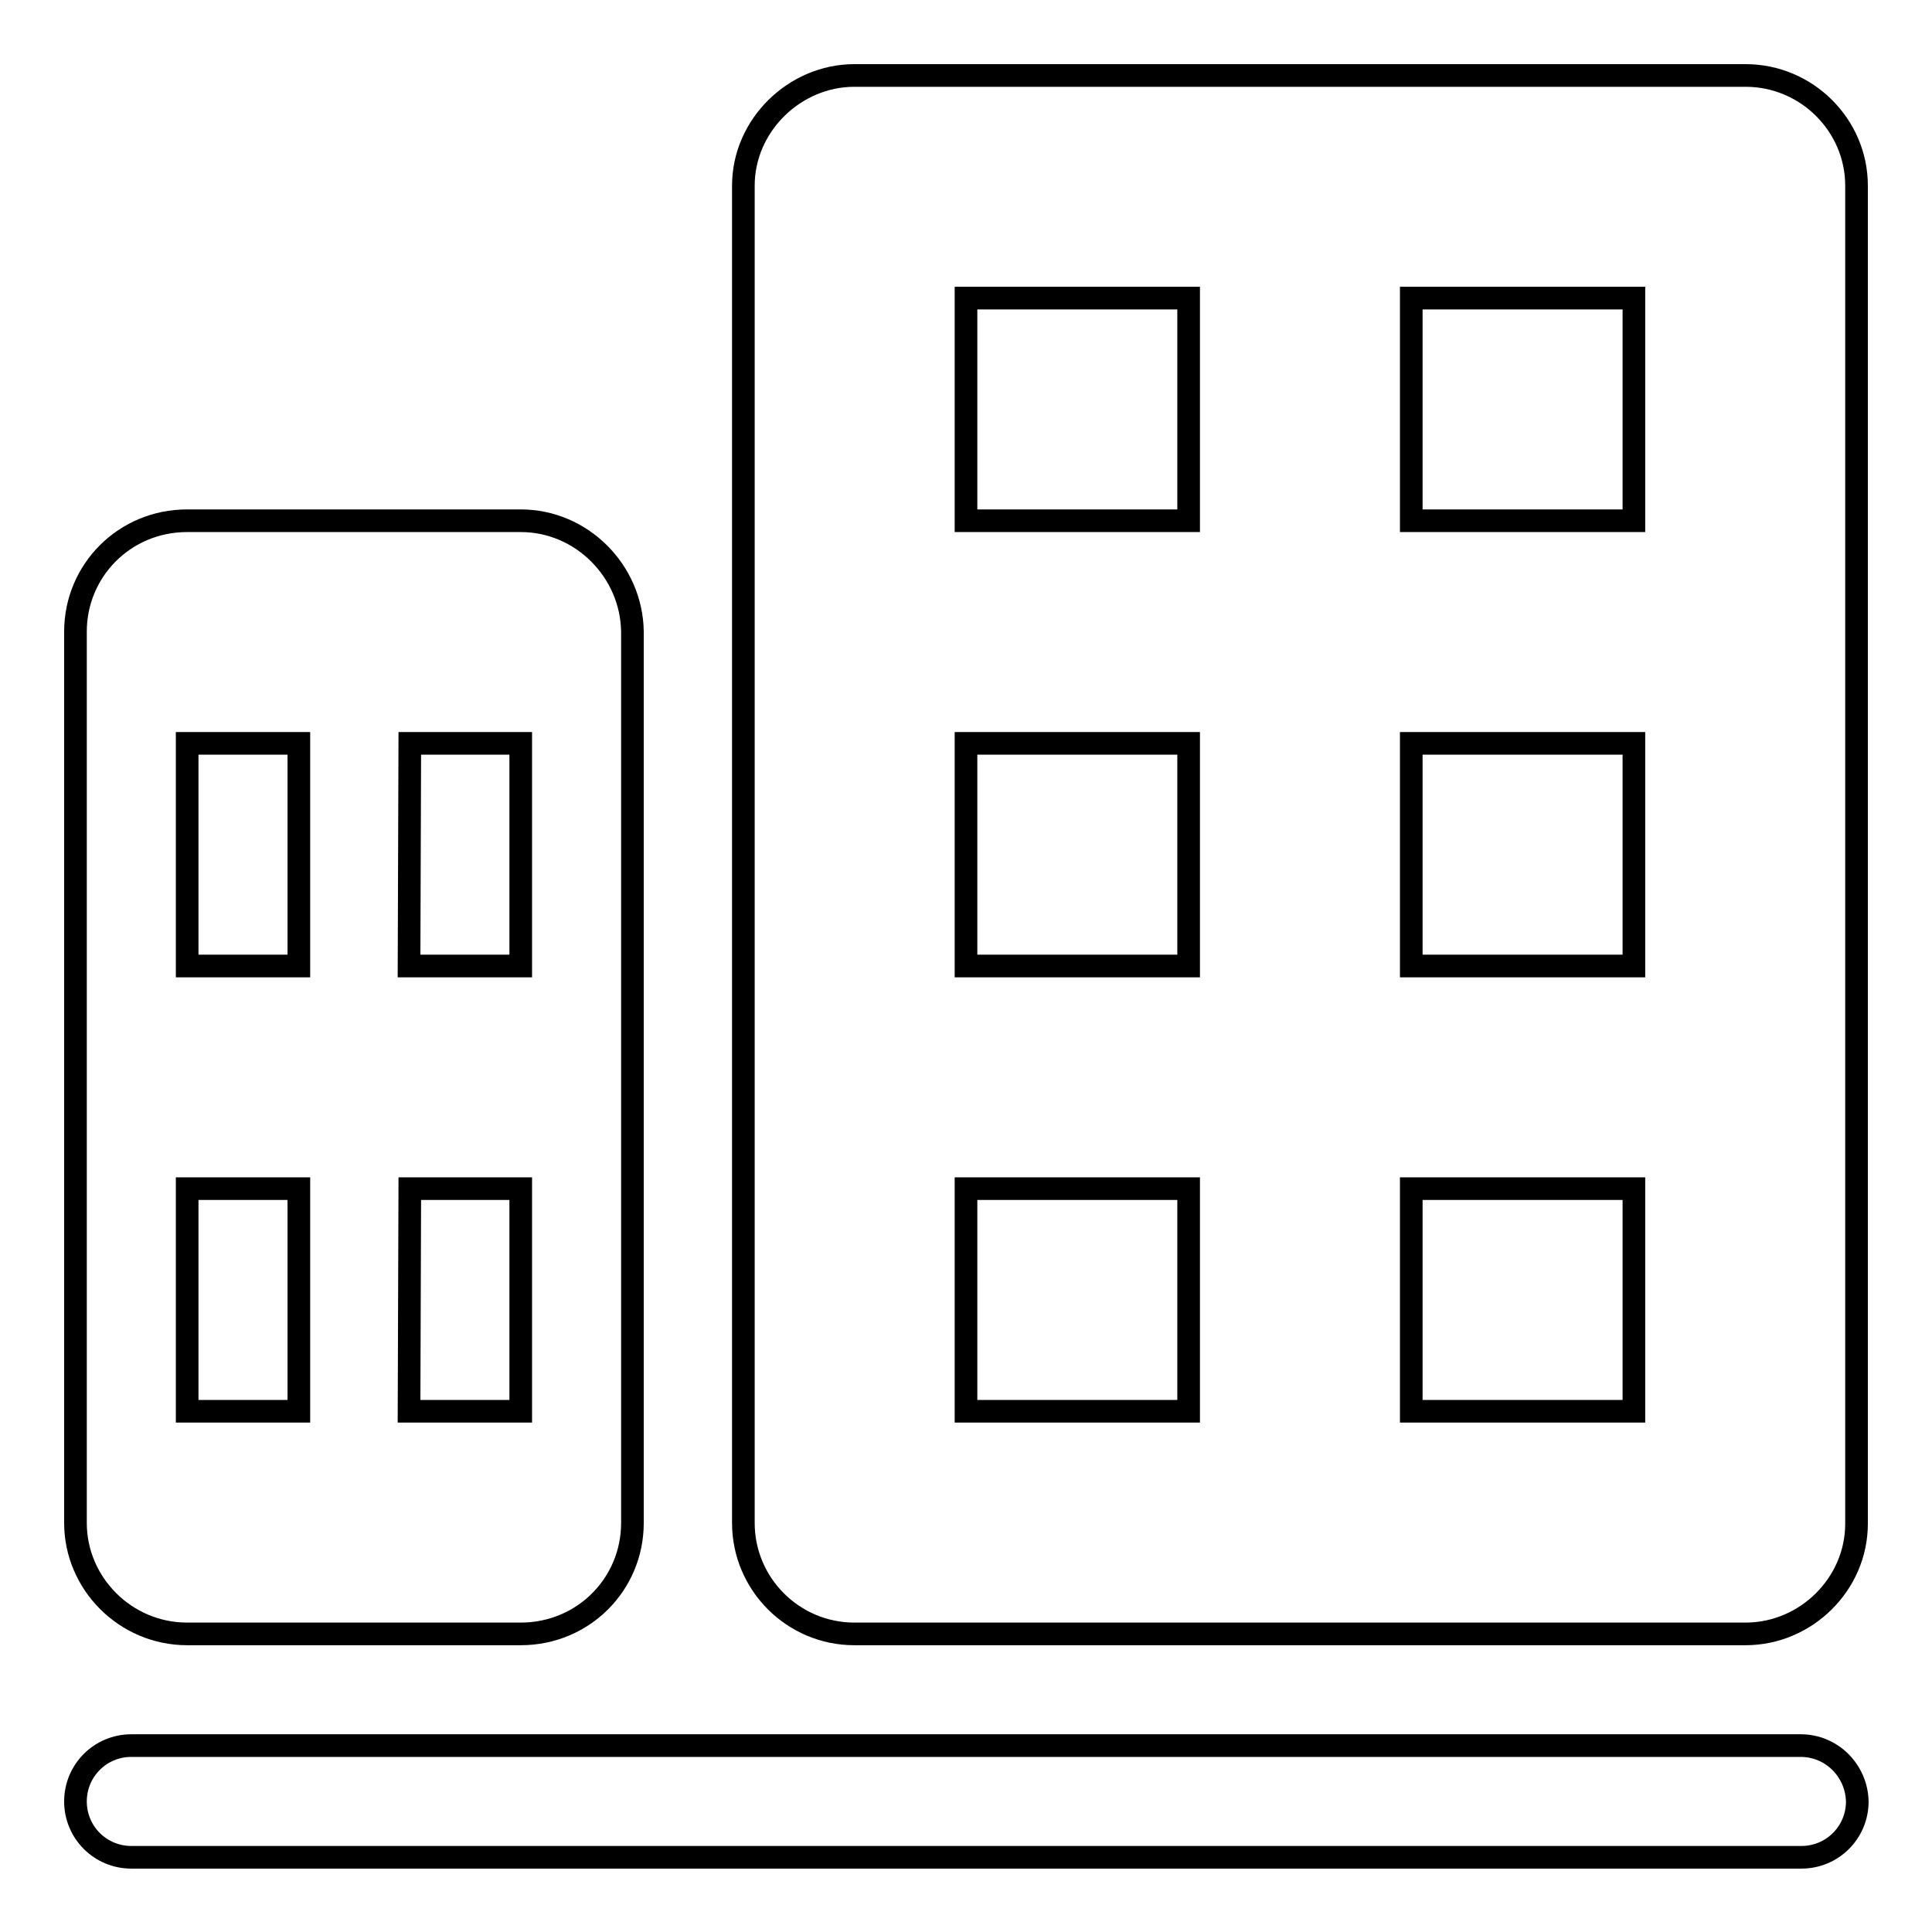
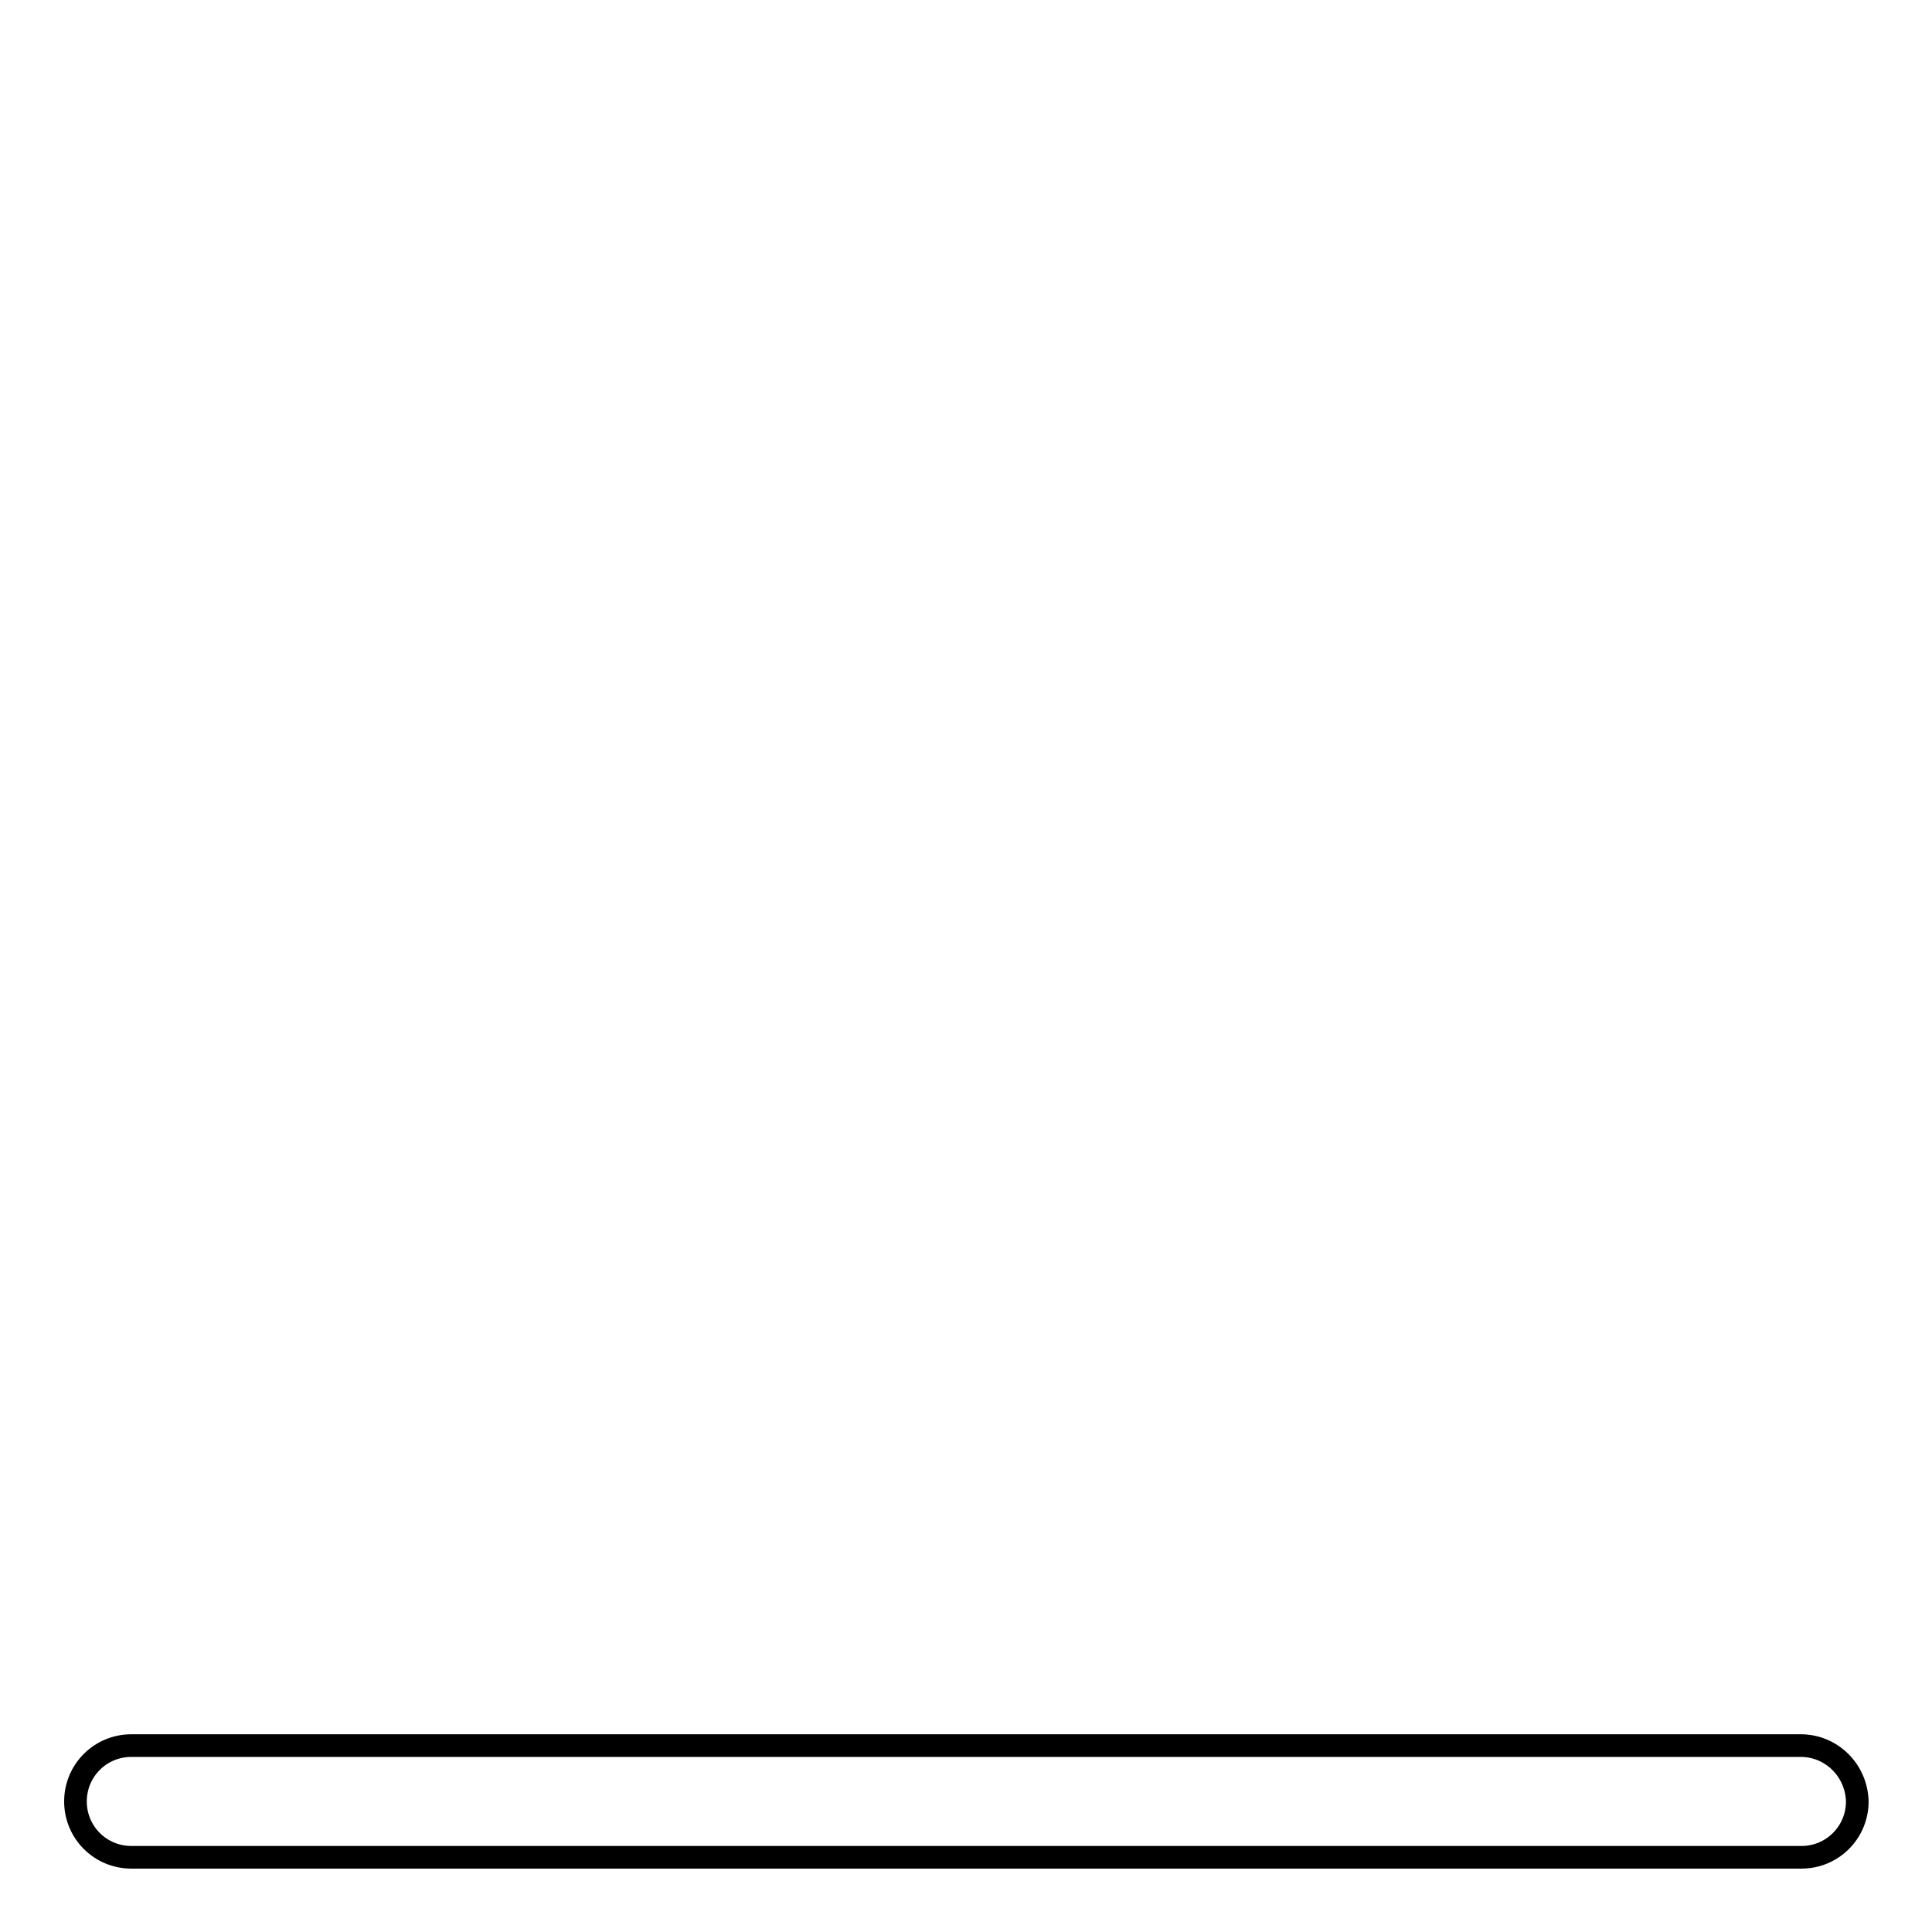
<svg xmlns="http://www.w3.org/2000/svg" version="1.1" x="0px" y="0px" viewBox="0 0 256 256" enable-background="new 0 0 256 256" xml:space="preserve">
  <g>
    <g>
-       <path stroke-width="3" fill-opacity="0" stroke="#000000" d="M24.8,216.5H69c8.3,0,14.8-6.6,14.8-14.7V83.7C83.7,75.7,77.1,69,69,69H24.8C16.5,69,10,75.6,10,83.7v118.1C10,209.8,16.6,216.5,24.8,216.5z M54.3,98.5H69V128H54.2L54.3,98.5L54.3,98.5z M54.3,157.5H69V187H54.2L54.3,157.5L54.3,157.5z M24.8,98.5h14.8V128H24.8V98.5z M24.8,157.5h14.8V187H24.8V157.5z" />
      <path stroke-width="3" fill-opacity="0" stroke="#000000" d="M238.6,231.3H17.4c-4.1,0-7.4,3.3-7.4,7.4s3.3,7.4,7.4,7.4h221.3c4.1,0,7.4-3.3,7.4-7.4C246,234.6,242.7,231.3,238.6,231.3z" />
-       <path stroke-width="3" fill-opacity="0" stroke="#000000" d="M231.3,10H113.2c-7.9,0-14.7,6.6-14.7,14.6v177.2c0,8.1,6.6,14.7,14.7,14.7h118.1c8,0,14.7-6.6,14.7-14.6V24.6C246,16.6,239.4,10,231.3,10z M157.5,187H128v-29.5h29.5V187z M157.5,128H128V98.5h29.5V128z M157.5,69H128V39.5h29.5V69z M216.5,187H187v-29.5h29.5V187z M216.5,128H187V98.5h29.5V128z M216.5,69H187V39.5h29.5V69z" />
    </g>
  </g>
</svg>